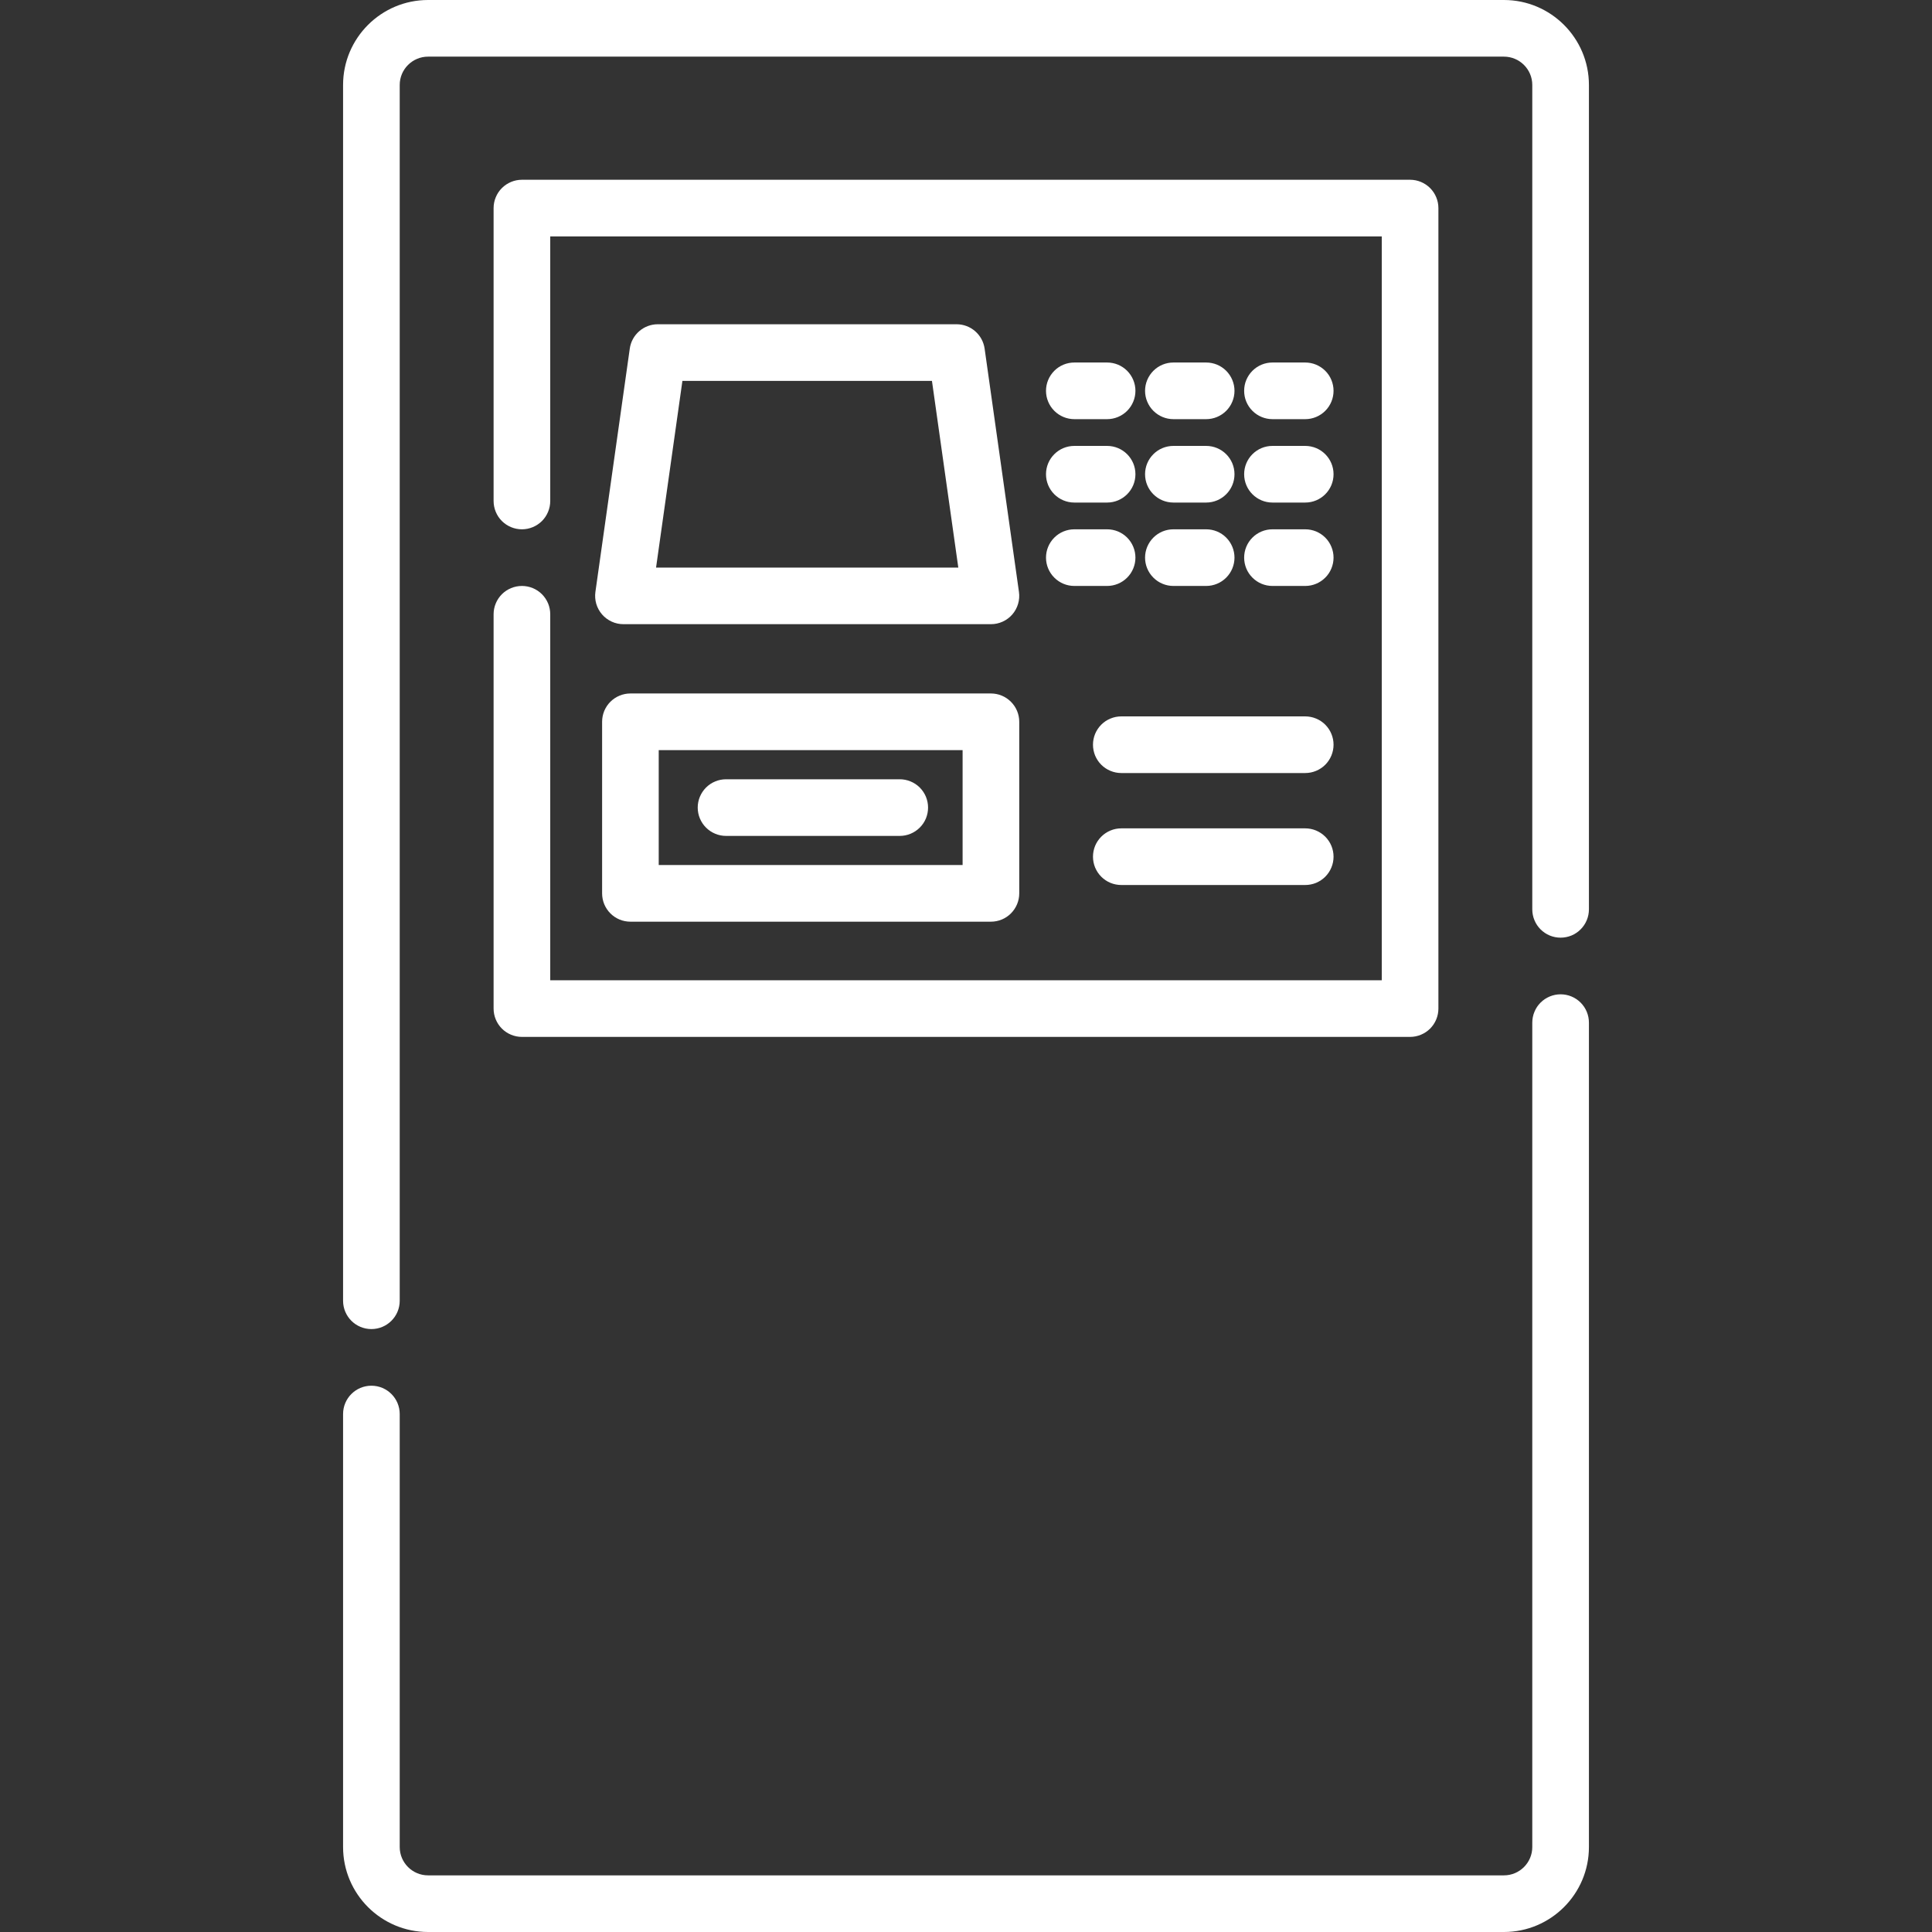
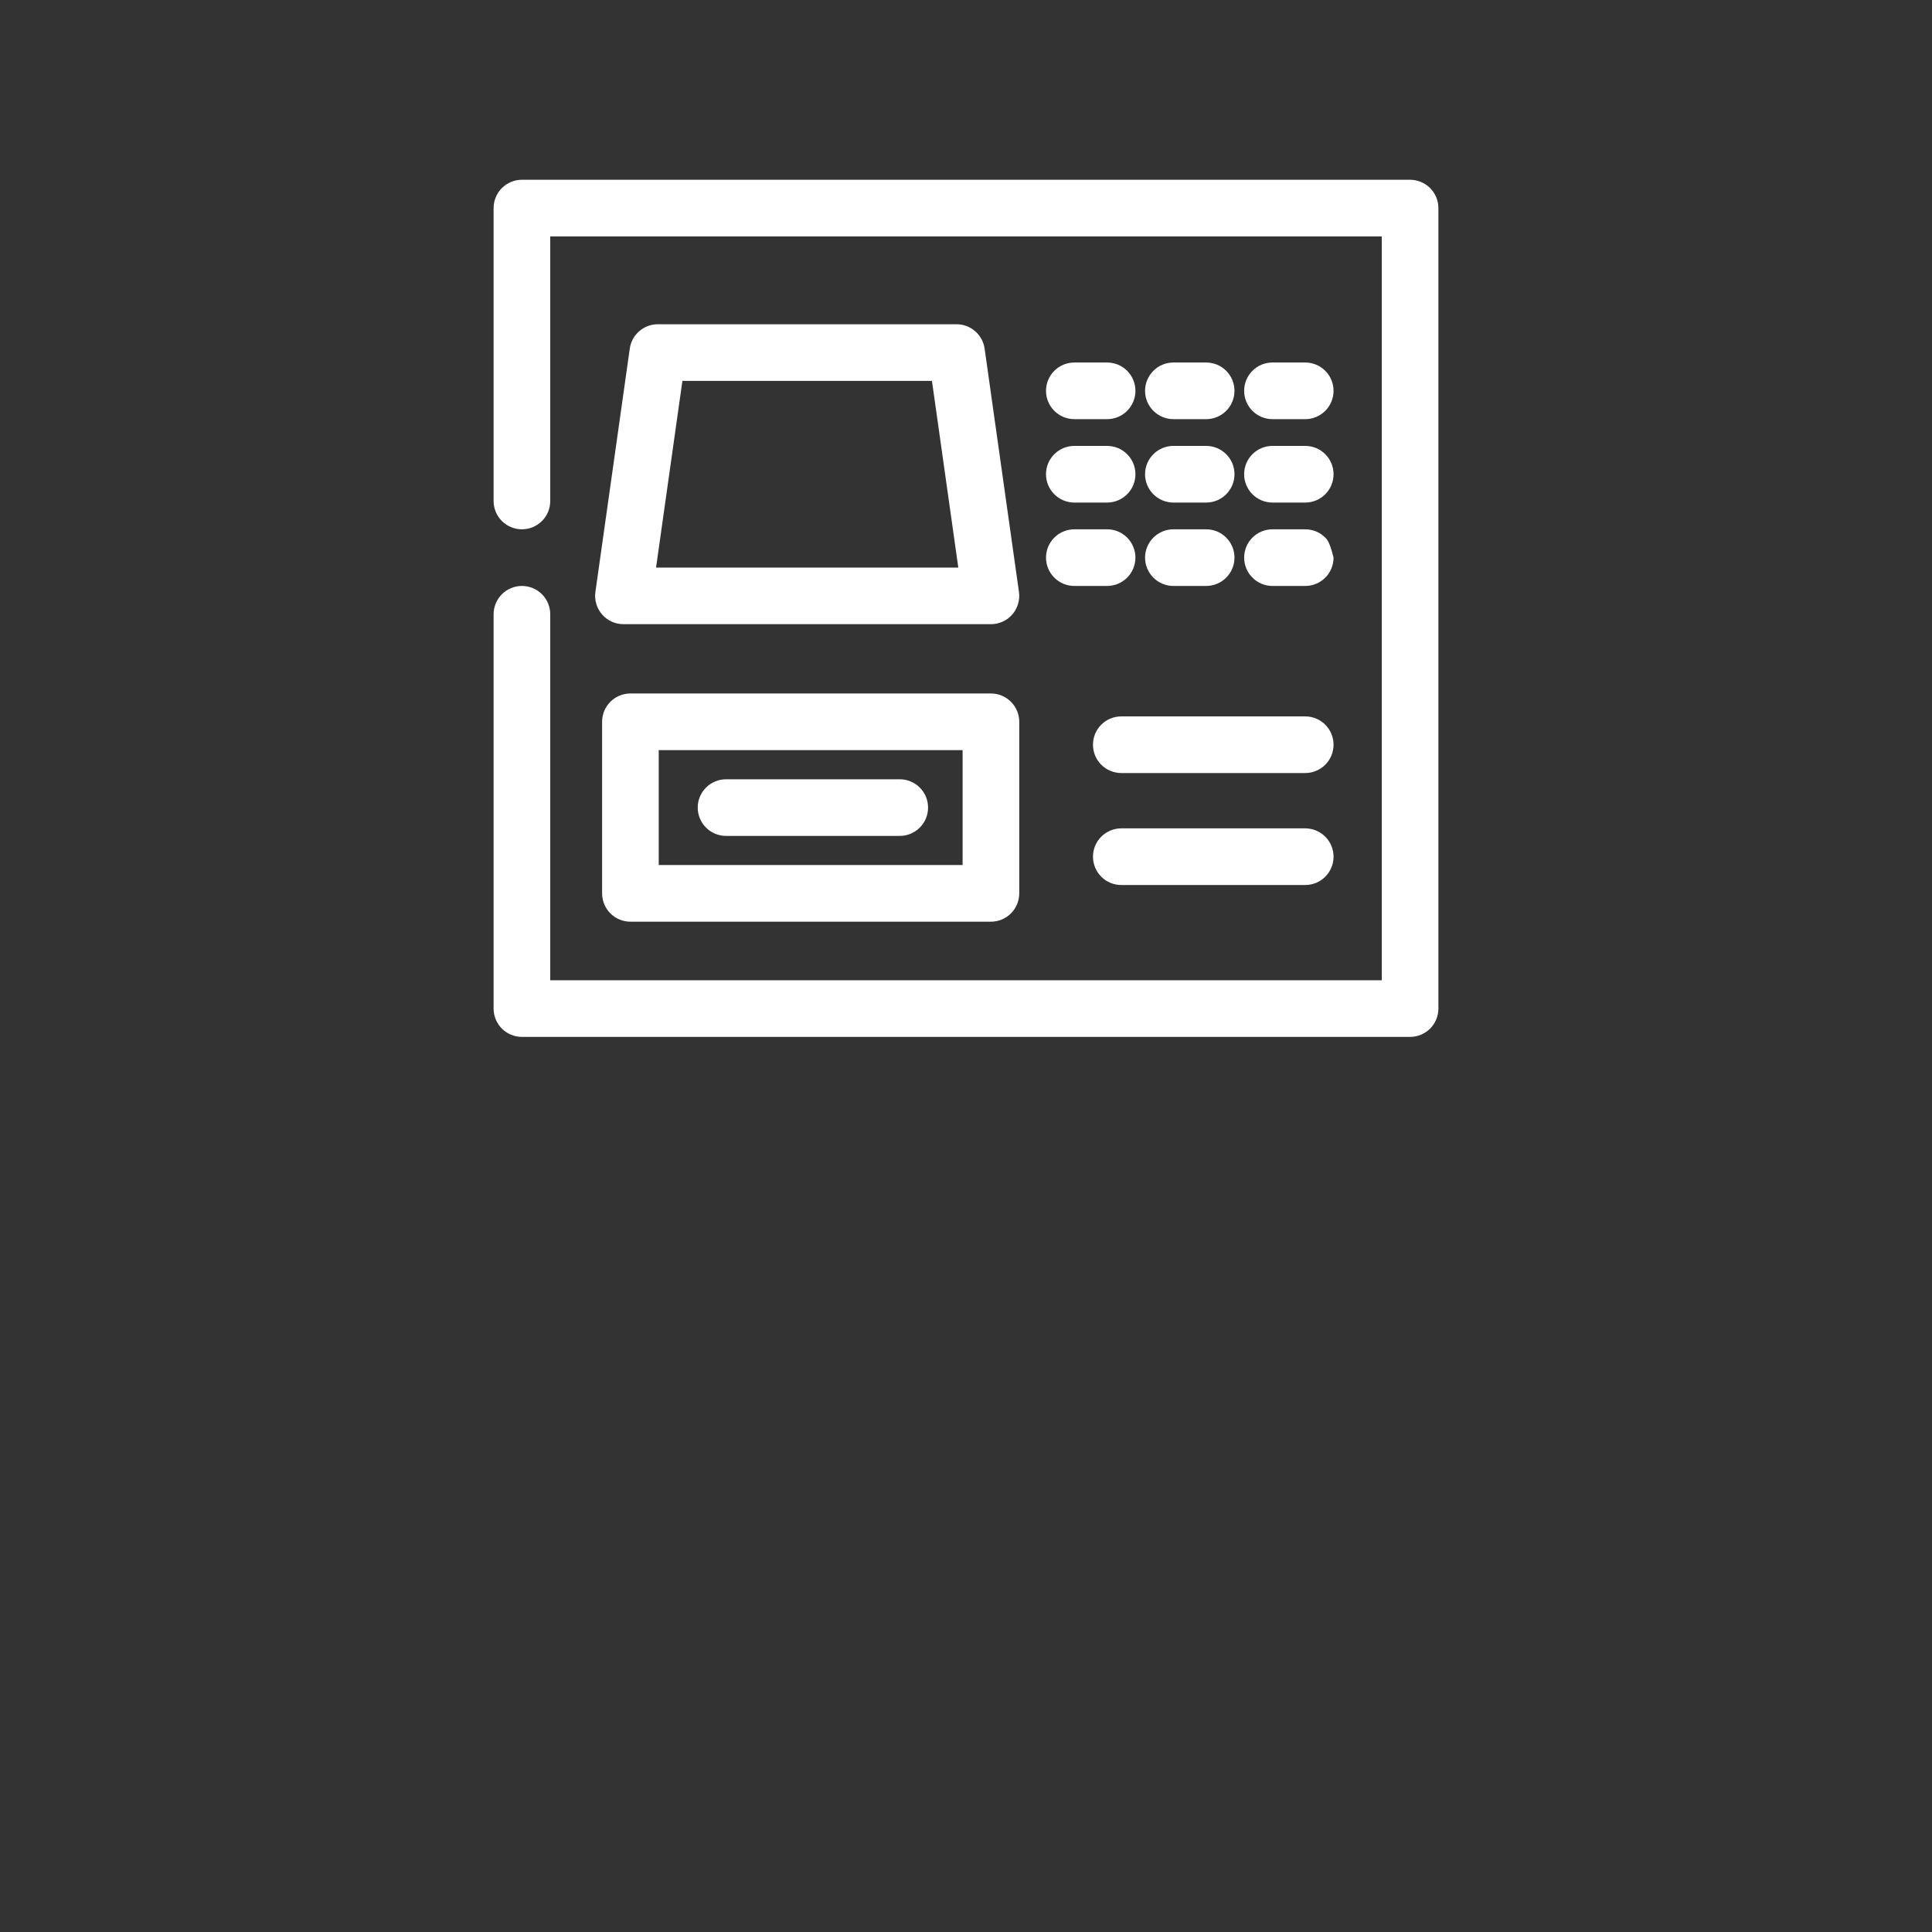
<svg xmlns="http://www.w3.org/2000/svg" width="66" height="66" viewBox="0 0 66 66" fill="none">
  <rect x="0" y="0" width="66" height="66" fill="#333333" stroke="none" />
-   <path d="M51.377 0H14.623C13.022 0 11.72 1.302 11.72 2.902V44.436C11.72 44.97 12.153 45.403 12.688 45.403C13.222 45.403 13.655 44.97 13.655 44.436V2.902C13.655 2.369 14.089 1.935 14.623 1.935H51.377C51.911 1.935 52.345 2.369 52.345 2.902V31.065C52.345 31.192 52.37 31.318 52.419 31.435C52.467 31.552 52.538 31.659 52.628 31.749C52.718 31.839 52.825 31.91 52.942 31.959C53.059 32.007 53.185 32.032 53.312 32.032C53.439 32.032 53.565 32.007 53.683 31.959C53.8 31.91 53.907 31.839 53.996 31.749C54.086 31.659 54.158 31.552 54.206 31.435C54.255 31.318 54.28 31.192 54.28 31.065V2.902C54.28 1.302 52.978 0 51.377 0ZM53.312 33.967C53.185 33.967 53.06 33.992 52.942 34.041C52.825 34.09 52.718 34.161 52.628 34.251C52.538 34.34 52.467 34.447 52.419 34.565C52.37 34.682 52.345 34.808 52.345 34.935V63.097C52.345 63.631 51.911 64.065 51.378 64.065H14.623C14.089 64.065 13.655 63.631 13.655 63.097V48.306C13.655 47.771 13.222 47.338 12.688 47.338C12.153 47.338 11.72 47.771 11.72 48.306V63.097C11.72 64.698 13.022 66 14.623 66H51.378C52.978 66 54.28 64.698 54.28 63.097V34.935C54.28 34.678 54.178 34.432 53.997 34.251C53.815 34.069 53.569 33.967 53.312 33.967Z" fill="white" />
  <path d="M48.171 6.141H17.829C17.703 6.141 17.577 6.166 17.459 6.215C17.342 6.264 17.235 6.335 17.145 6.425C17.055 6.515 16.984 6.621 16.936 6.739C16.887 6.856 16.862 6.982 16.862 7.109V17.114C16.862 17.241 16.887 17.367 16.936 17.485C16.984 17.602 17.055 17.709 17.145 17.799C17.235 17.888 17.342 17.96 17.459 18.008C17.577 18.057 17.703 18.082 17.829 18.082C17.957 18.082 18.082 18.057 18.2 18.008C18.317 17.96 18.424 17.888 18.514 17.799C18.604 17.709 18.675 17.602 18.723 17.485C18.772 17.367 18.797 17.241 18.797 17.114V8.076H47.203V33.487H18.797V20.984C18.797 20.857 18.772 20.731 18.724 20.614C18.675 20.497 18.604 20.39 18.514 20.3C18.424 20.21 18.317 20.139 18.2 20.09C18.082 20.042 17.957 20.017 17.83 20.017C17.703 20.017 17.577 20.042 17.459 20.091C17.342 20.139 17.235 20.21 17.145 20.3C17.056 20.39 16.984 20.497 16.936 20.614C16.887 20.732 16.862 20.857 16.862 20.984V34.455C16.862 34.581 16.887 34.707 16.936 34.825C16.984 34.942 17.056 35.049 17.145 35.139C17.235 35.228 17.342 35.3 17.459 35.348C17.577 35.397 17.703 35.422 17.83 35.422H48.171C48.298 35.422 48.423 35.397 48.541 35.348C48.658 35.3 48.765 35.228 48.855 35.139C48.944 35.049 49.016 34.942 49.064 34.825C49.113 34.707 49.138 34.581 49.138 34.455V7.109C49.138 6.982 49.113 6.856 49.064 6.739C49.016 6.621 48.944 6.515 48.855 6.425C48.765 6.335 48.658 6.264 48.541 6.215C48.423 6.166 48.298 6.141 48.171 6.141Z" fill="white" />
-   <path d="M34.809 20.221L33.636 11.909C33.603 11.678 33.488 11.467 33.312 11.314C33.136 11.161 32.911 11.077 32.678 11.077H22.472C22.238 11.077 22.013 11.161 21.837 11.314C21.661 11.467 21.546 11.678 21.514 11.909L20.34 20.221C20.321 20.358 20.331 20.497 20.37 20.63C20.41 20.763 20.477 20.886 20.568 20.991C20.659 21.095 20.771 21.179 20.897 21.236C21.023 21.294 21.16 21.323 21.298 21.323H33.851C33.99 21.323 34.127 21.294 34.253 21.236C34.379 21.179 34.491 21.095 34.582 20.991C34.672 20.886 34.74 20.763 34.779 20.63C34.818 20.497 34.829 20.358 34.809 20.221ZM22.412 19.389L23.312 13.012H31.837L32.737 19.389H22.412ZM37.82 12.384H36.701C36.574 12.384 36.448 12.409 36.331 12.457C36.213 12.506 36.106 12.577 36.017 12.667C35.927 12.757 35.855 12.864 35.807 12.981C35.758 13.098 35.733 13.224 35.733 13.351C35.733 13.478 35.758 13.604 35.807 13.721C35.855 13.839 35.927 13.945 36.017 14.035C36.106 14.125 36.213 14.196 36.331 14.245C36.448 14.294 36.574 14.319 36.701 14.319H37.82C37.947 14.319 38.073 14.294 38.191 14.245C38.308 14.196 38.415 14.125 38.505 14.035C38.594 13.945 38.666 13.839 38.714 13.721C38.763 13.604 38.788 13.478 38.788 13.351C38.788 13.224 38.763 13.098 38.714 12.981C38.666 12.864 38.594 12.757 38.505 12.667C38.415 12.577 38.308 12.506 38.191 12.457C38.073 12.409 37.947 12.384 37.82 12.384ZM41.204 12.384H40.085C39.958 12.384 39.832 12.409 39.715 12.457C39.597 12.506 39.491 12.577 39.401 12.667C39.311 12.757 39.24 12.864 39.191 12.981C39.142 13.098 39.117 13.224 39.117 13.351C39.117 13.478 39.142 13.604 39.191 13.721C39.24 13.839 39.311 13.945 39.401 14.035C39.491 14.125 39.597 14.196 39.715 14.245C39.832 14.294 39.958 14.319 40.085 14.319H41.204C41.331 14.319 41.457 14.294 41.575 14.245C41.692 14.196 41.799 14.125 41.889 14.035C41.978 13.945 42.05 13.839 42.098 13.721C42.147 13.604 42.172 13.478 42.172 13.351C42.172 13.224 42.147 13.098 42.098 12.981C42.05 12.864 41.978 12.757 41.889 12.667C41.799 12.577 41.692 12.506 41.575 12.457C41.457 12.409 41.331 12.384 41.204 12.384ZM44.589 12.384H43.469C43.342 12.384 43.216 12.409 43.099 12.457C42.981 12.506 42.875 12.577 42.785 12.667C42.695 12.757 42.624 12.864 42.575 12.981C42.526 13.098 42.502 13.224 42.502 13.351C42.502 13.478 42.526 13.604 42.575 13.721C42.624 13.839 42.695 13.945 42.785 14.035C42.875 14.125 42.981 14.196 43.099 14.245C43.216 14.294 43.342 14.319 43.469 14.319H44.589C44.845 14.319 45.091 14.217 45.273 14.035C45.454 13.854 45.556 13.608 45.556 13.351C45.556 13.095 45.454 12.848 45.273 12.667C45.091 12.486 44.845 12.384 44.589 12.384ZM37.82 15.233H36.701C36.166 15.233 35.733 15.666 35.733 16.2C35.733 16.735 36.166 17.168 36.701 17.168H37.82C38.355 17.168 38.788 16.735 38.788 16.2C38.788 15.666 38.355 15.233 37.82 15.233ZM41.204 15.233H40.085C39.55 15.233 39.117 15.666 39.117 16.2C39.117 16.735 39.55 17.168 40.085 17.168H41.204C41.739 17.168 42.172 16.735 42.172 16.2C42.172 15.666 41.739 15.233 41.204 15.233ZM44.589 15.233H43.469C42.934 15.233 42.502 15.666 42.502 16.2C42.502 16.735 42.935 17.168 43.469 17.168H44.589C45.123 17.168 45.556 16.735 45.556 16.2C45.556 15.666 45.123 15.233 44.589 15.233ZM37.82 18.082H36.701C36.444 18.082 36.198 18.184 36.017 18.365C35.835 18.547 35.733 18.793 35.733 19.049C35.733 19.306 35.835 19.552 36.017 19.733C36.198 19.915 36.444 20.017 36.701 20.017H37.82C37.947 20.017 38.073 19.992 38.191 19.943C38.308 19.895 38.415 19.823 38.505 19.733C38.594 19.644 38.666 19.537 38.714 19.42C38.763 19.302 38.788 19.176 38.788 19.049C38.788 18.922 38.763 18.797 38.714 18.679C38.666 18.562 38.594 18.455 38.505 18.365C38.415 18.275 38.308 18.204 38.191 18.155C38.073 18.107 37.947 18.082 37.82 18.082ZM41.204 18.082H40.085C39.958 18.082 39.832 18.107 39.715 18.155C39.597 18.204 39.491 18.275 39.401 18.365C39.311 18.455 39.24 18.562 39.191 18.679C39.142 18.797 39.117 18.922 39.117 19.049C39.117 19.176 39.142 19.302 39.191 19.42C39.24 19.537 39.311 19.644 39.401 19.733C39.491 19.823 39.597 19.895 39.715 19.943C39.832 19.992 39.958 20.017 40.085 20.017H41.204C41.331 20.017 41.457 19.992 41.575 19.943C41.692 19.895 41.799 19.823 41.889 19.733C41.978 19.644 42.05 19.537 42.098 19.42C42.147 19.302 42.172 19.176 42.172 19.049C42.172 18.922 42.147 18.797 42.098 18.679C42.05 18.562 41.978 18.455 41.889 18.365C41.799 18.275 41.692 18.204 41.575 18.155C41.457 18.107 41.331 18.082 41.204 18.082ZM44.589 18.082H43.469C43.212 18.082 42.966 18.184 42.785 18.365C42.603 18.547 42.502 18.793 42.502 19.049C42.502 19.306 42.603 19.552 42.785 19.733C42.966 19.915 43.212 20.017 43.469 20.017H44.589C44.716 20.017 44.842 19.992 44.959 19.943C45.076 19.895 45.183 19.823 45.273 19.733C45.363 19.644 45.434 19.537 45.482 19.42C45.531 19.302 45.556 19.176 45.556 19.049C45.556 18.922 45.531 18.797 45.482 18.679C45.434 18.562 45.363 18.455 45.273 18.365C45.183 18.275 45.076 18.204 44.959 18.155C44.842 18.107 44.716 18.082 44.589 18.082ZM33.851 23.69H21.536C21.409 23.69 21.283 23.715 21.166 23.764C21.048 23.812 20.942 23.884 20.852 23.973C20.762 24.063 20.691 24.17 20.642 24.287C20.594 24.405 20.569 24.53 20.569 24.657V30.519C20.569 30.646 20.594 30.772 20.642 30.889C20.691 31.006 20.762 31.113 20.852 31.203C20.942 31.293 21.048 31.364 21.166 31.413C21.283 31.461 21.409 31.486 21.536 31.486H33.851C33.978 31.486 34.104 31.461 34.221 31.413C34.339 31.364 34.446 31.293 34.535 31.203C34.625 31.113 34.696 31.006 34.745 30.889C34.794 30.772 34.819 30.646 34.819 30.519V24.657C34.819 24.401 34.717 24.155 34.535 23.974C34.354 23.792 34.108 23.69 33.851 23.69ZM32.884 29.551H22.503V25.625H32.884V29.551Z" fill="white" />
+   <path d="M34.809 20.221L33.636 11.909C33.603 11.678 33.488 11.467 33.312 11.314C33.136 11.161 32.911 11.077 32.678 11.077H22.472C22.238 11.077 22.013 11.161 21.837 11.314C21.661 11.467 21.546 11.678 21.514 11.909L20.34 20.221C20.321 20.358 20.331 20.497 20.37 20.63C20.41 20.763 20.477 20.886 20.568 20.991C20.659 21.095 20.771 21.179 20.897 21.236C21.023 21.294 21.16 21.323 21.298 21.323H33.851C33.99 21.323 34.127 21.294 34.253 21.236C34.379 21.179 34.491 21.095 34.582 20.991C34.672 20.886 34.74 20.763 34.779 20.63C34.818 20.497 34.829 20.358 34.809 20.221ZM22.412 19.389L23.312 13.012H31.837L32.737 19.389H22.412ZM37.82 12.384H36.701C36.574 12.384 36.448 12.409 36.331 12.457C36.213 12.506 36.106 12.577 36.017 12.667C35.927 12.757 35.855 12.864 35.807 12.981C35.758 13.098 35.733 13.224 35.733 13.351C35.733 13.478 35.758 13.604 35.807 13.721C35.855 13.839 35.927 13.945 36.017 14.035C36.106 14.125 36.213 14.196 36.331 14.245C36.448 14.294 36.574 14.319 36.701 14.319H37.82C37.947 14.319 38.073 14.294 38.191 14.245C38.308 14.196 38.415 14.125 38.505 14.035C38.594 13.945 38.666 13.839 38.714 13.721C38.763 13.604 38.788 13.478 38.788 13.351C38.788 13.224 38.763 13.098 38.714 12.981C38.666 12.864 38.594 12.757 38.505 12.667C38.415 12.577 38.308 12.506 38.191 12.457C38.073 12.409 37.947 12.384 37.82 12.384ZM41.204 12.384H40.085C39.958 12.384 39.832 12.409 39.715 12.457C39.597 12.506 39.491 12.577 39.401 12.667C39.311 12.757 39.24 12.864 39.191 12.981C39.142 13.098 39.117 13.224 39.117 13.351C39.117 13.478 39.142 13.604 39.191 13.721C39.24 13.839 39.311 13.945 39.401 14.035C39.491 14.125 39.597 14.196 39.715 14.245C39.832 14.294 39.958 14.319 40.085 14.319H41.204C41.331 14.319 41.457 14.294 41.575 14.245C41.692 14.196 41.799 14.125 41.889 14.035C41.978 13.945 42.05 13.839 42.098 13.721C42.147 13.604 42.172 13.478 42.172 13.351C42.172 13.224 42.147 13.098 42.098 12.981C42.05 12.864 41.978 12.757 41.889 12.667C41.799 12.577 41.692 12.506 41.575 12.457C41.457 12.409 41.331 12.384 41.204 12.384ZM44.589 12.384H43.469C43.342 12.384 43.216 12.409 43.099 12.457C42.981 12.506 42.875 12.577 42.785 12.667C42.695 12.757 42.624 12.864 42.575 12.981C42.526 13.098 42.502 13.224 42.502 13.351C42.502 13.478 42.526 13.604 42.575 13.721C42.624 13.839 42.695 13.945 42.785 14.035C42.875 14.125 42.981 14.196 43.099 14.245C43.216 14.294 43.342 14.319 43.469 14.319H44.589C44.845 14.319 45.091 14.217 45.273 14.035C45.454 13.854 45.556 13.608 45.556 13.351C45.556 13.095 45.454 12.848 45.273 12.667C45.091 12.486 44.845 12.384 44.589 12.384ZM37.82 15.233H36.701C36.166 15.233 35.733 15.666 35.733 16.2C35.733 16.735 36.166 17.168 36.701 17.168H37.82C38.355 17.168 38.788 16.735 38.788 16.2C38.788 15.666 38.355 15.233 37.82 15.233ZM41.204 15.233H40.085C39.55 15.233 39.117 15.666 39.117 16.2C39.117 16.735 39.55 17.168 40.085 17.168H41.204C41.739 17.168 42.172 16.735 42.172 16.2C42.172 15.666 41.739 15.233 41.204 15.233ZM44.589 15.233H43.469C42.934 15.233 42.502 15.666 42.502 16.2C42.502 16.735 42.935 17.168 43.469 17.168H44.589C45.123 17.168 45.556 16.735 45.556 16.2C45.556 15.666 45.123 15.233 44.589 15.233ZM37.82 18.082H36.701C36.444 18.082 36.198 18.184 36.017 18.365C35.835 18.547 35.733 18.793 35.733 19.049C35.733 19.306 35.835 19.552 36.017 19.733C36.198 19.915 36.444 20.017 36.701 20.017H37.82C37.947 20.017 38.073 19.992 38.191 19.943C38.308 19.895 38.415 19.823 38.505 19.733C38.594 19.644 38.666 19.537 38.714 19.42C38.763 19.302 38.788 19.176 38.788 19.049C38.788 18.922 38.763 18.797 38.714 18.679C38.666 18.562 38.594 18.455 38.505 18.365C38.415 18.275 38.308 18.204 38.191 18.155C38.073 18.107 37.947 18.082 37.82 18.082ZM41.204 18.082H40.085C39.958 18.082 39.832 18.107 39.715 18.155C39.597 18.204 39.491 18.275 39.401 18.365C39.311 18.455 39.24 18.562 39.191 18.679C39.142 18.797 39.117 18.922 39.117 19.049C39.117 19.176 39.142 19.302 39.191 19.42C39.24 19.537 39.311 19.644 39.401 19.733C39.491 19.823 39.597 19.895 39.715 19.943C39.832 19.992 39.958 20.017 40.085 20.017H41.204C41.331 20.017 41.457 19.992 41.575 19.943C41.692 19.895 41.799 19.823 41.889 19.733C41.978 19.644 42.05 19.537 42.098 19.42C42.147 19.302 42.172 19.176 42.172 19.049C42.172 18.922 42.147 18.797 42.098 18.679C42.05 18.562 41.978 18.455 41.889 18.365C41.799 18.275 41.692 18.204 41.575 18.155C41.457 18.107 41.331 18.082 41.204 18.082ZM44.589 18.082H43.469C43.212 18.082 42.966 18.184 42.785 18.365C42.603 18.547 42.502 18.793 42.502 19.049C42.502 19.306 42.603 19.552 42.785 19.733C42.966 19.915 43.212 20.017 43.469 20.017H44.589C44.716 20.017 44.842 19.992 44.959 19.943C45.076 19.895 45.183 19.823 45.273 19.733C45.363 19.644 45.434 19.537 45.482 19.42C45.531 19.302 45.556 19.176 45.556 19.049C45.434 18.562 45.363 18.455 45.273 18.365C45.183 18.275 45.076 18.204 44.959 18.155C44.842 18.107 44.716 18.082 44.589 18.082ZM33.851 23.69H21.536C21.409 23.69 21.283 23.715 21.166 23.764C21.048 23.812 20.942 23.884 20.852 23.973C20.762 24.063 20.691 24.17 20.642 24.287C20.594 24.405 20.569 24.53 20.569 24.657V30.519C20.569 30.646 20.594 30.772 20.642 30.889C20.691 31.006 20.762 31.113 20.852 31.203C20.942 31.293 21.048 31.364 21.166 31.413C21.283 31.461 21.409 31.486 21.536 31.486H33.851C33.978 31.486 34.104 31.461 34.221 31.413C34.339 31.364 34.446 31.293 34.535 31.203C34.625 31.113 34.696 31.006 34.745 30.889C34.794 30.772 34.819 30.646 34.819 30.519V24.657C34.819 24.401 34.717 24.155 34.535 23.974C34.354 23.792 34.108 23.69 33.851 23.69ZM32.884 29.551H22.503V25.625H32.884V29.551Z" fill="white" />
  <path d="M30.737 26.621H24.803C24.676 26.621 24.55 26.646 24.433 26.695C24.315 26.743 24.209 26.814 24.119 26.904C24.029 26.994 23.958 27.101 23.909 27.218C23.86 27.335 23.835 27.461 23.835 27.588C23.835 27.715 23.86 27.841 23.909 27.959C23.958 28.076 24.029 28.183 24.119 28.272C24.209 28.362 24.315 28.433 24.433 28.482C24.55 28.531 24.676 28.556 24.803 28.556H30.737C30.864 28.556 30.99 28.531 31.107 28.482C31.224 28.433 31.331 28.362 31.421 28.272C31.511 28.183 31.582 28.076 31.631 27.959C31.679 27.841 31.704 27.715 31.704 27.588C31.704 27.461 31.679 27.335 31.631 27.218C31.582 27.101 31.511 26.994 31.421 26.904C31.331 26.814 31.224 26.743 31.107 26.695C30.99 26.646 30.864 26.621 30.737 26.621ZM44.589 24.473H38.305C38.178 24.473 38.052 24.498 37.935 24.547C37.817 24.595 37.711 24.666 37.621 24.756C37.531 24.846 37.46 24.953 37.411 25.07C37.363 25.188 37.338 25.313 37.338 25.44C37.338 25.567 37.363 25.693 37.411 25.811C37.46 25.928 37.531 26.035 37.621 26.125C37.711 26.214 37.817 26.286 37.935 26.334C38.052 26.383 38.178 26.408 38.305 26.408H44.589C44.716 26.408 44.841 26.383 44.959 26.334C45.076 26.286 45.183 26.214 45.273 26.125C45.362 26.035 45.434 25.928 45.482 25.811C45.531 25.693 45.556 25.567 45.556 25.44C45.556 25.313 45.531 25.188 45.482 25.07C45.434 24.953 45.362 24.846 45.273 24.756C45.183 24.666 45.076 24.595 44.959 24.547C44.841 24.498 44.716 24.473 44.589 24.473ZM44.589 28.298H38.305C38.178 28.298 38.052 28.323 37.935 28.372C37.817 28.421 37.711 28.492 37.621 28.582C37.531 28.672 37.46 28.778 37.411 28.895C37.363 29.013 37.338 29.139 37.338 29.266C37.338 29.393 37.363 29.519 37.411 29.636C37.46 29.753 37.531 29.86 37.621 29.95C37.711 30.04 37.817 30.111 37.935 30.16C38.052 30.208 38.178 30.233 38.305 30.233H44.589C44.716 30.233 44.841 30.208 44.959 30.16C45.076 30.111 45.183 30.04 45.273 29.95C45.362 29.86 45.434 29.753 45.482 29.636C45.531 29.519 45.556 29.393 45.556 29.266C45.556 29.139 45.531 29.013 45.482 28.895C45.434 28.778 45.362 28.672 45.273 28.582C45.183 28.492 45.076 28.421 44.959 28.372C44.841 28.323 44.716 28.298 44.589 28.298Z" fill="white" />
</svg>